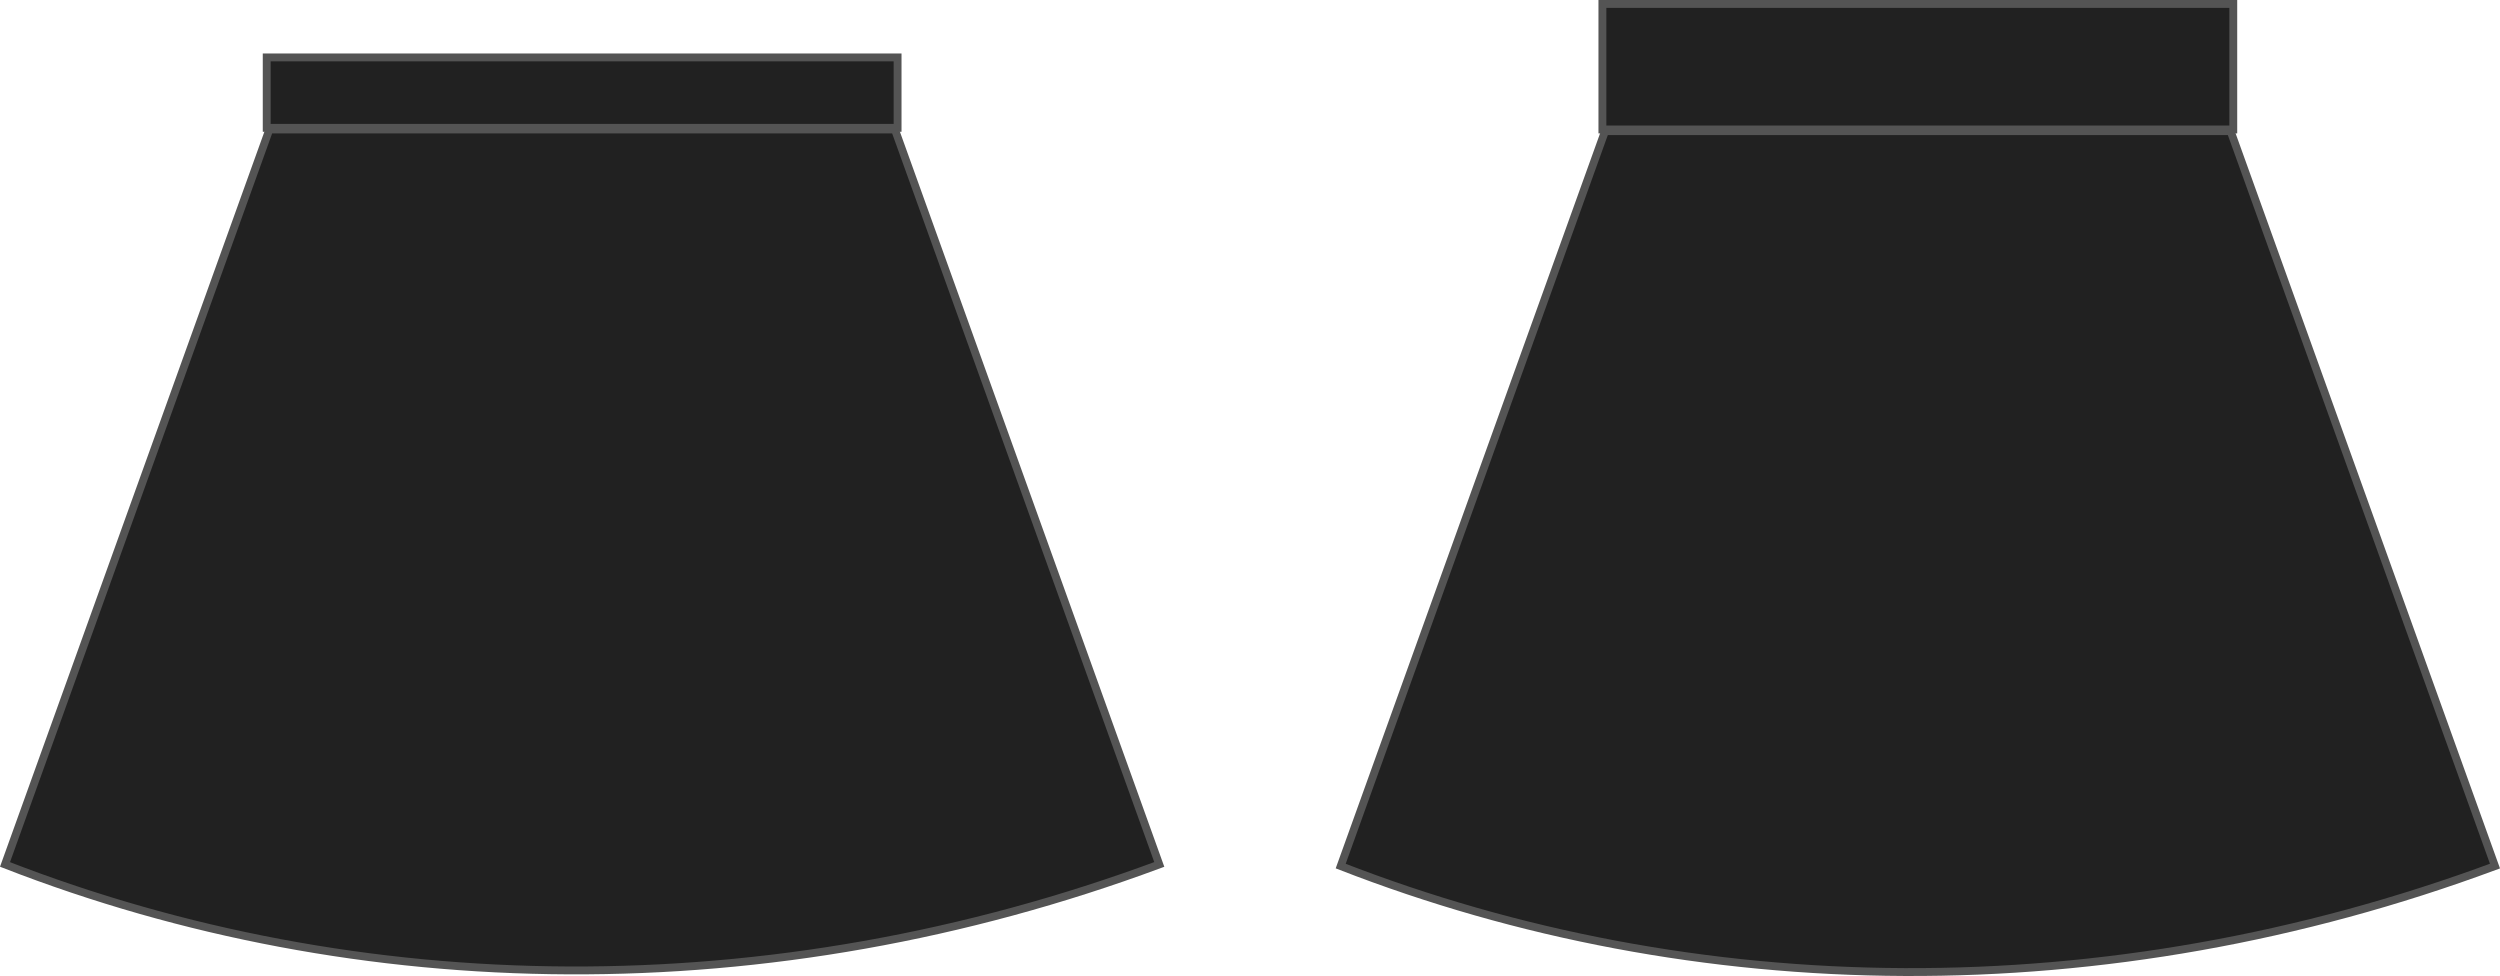
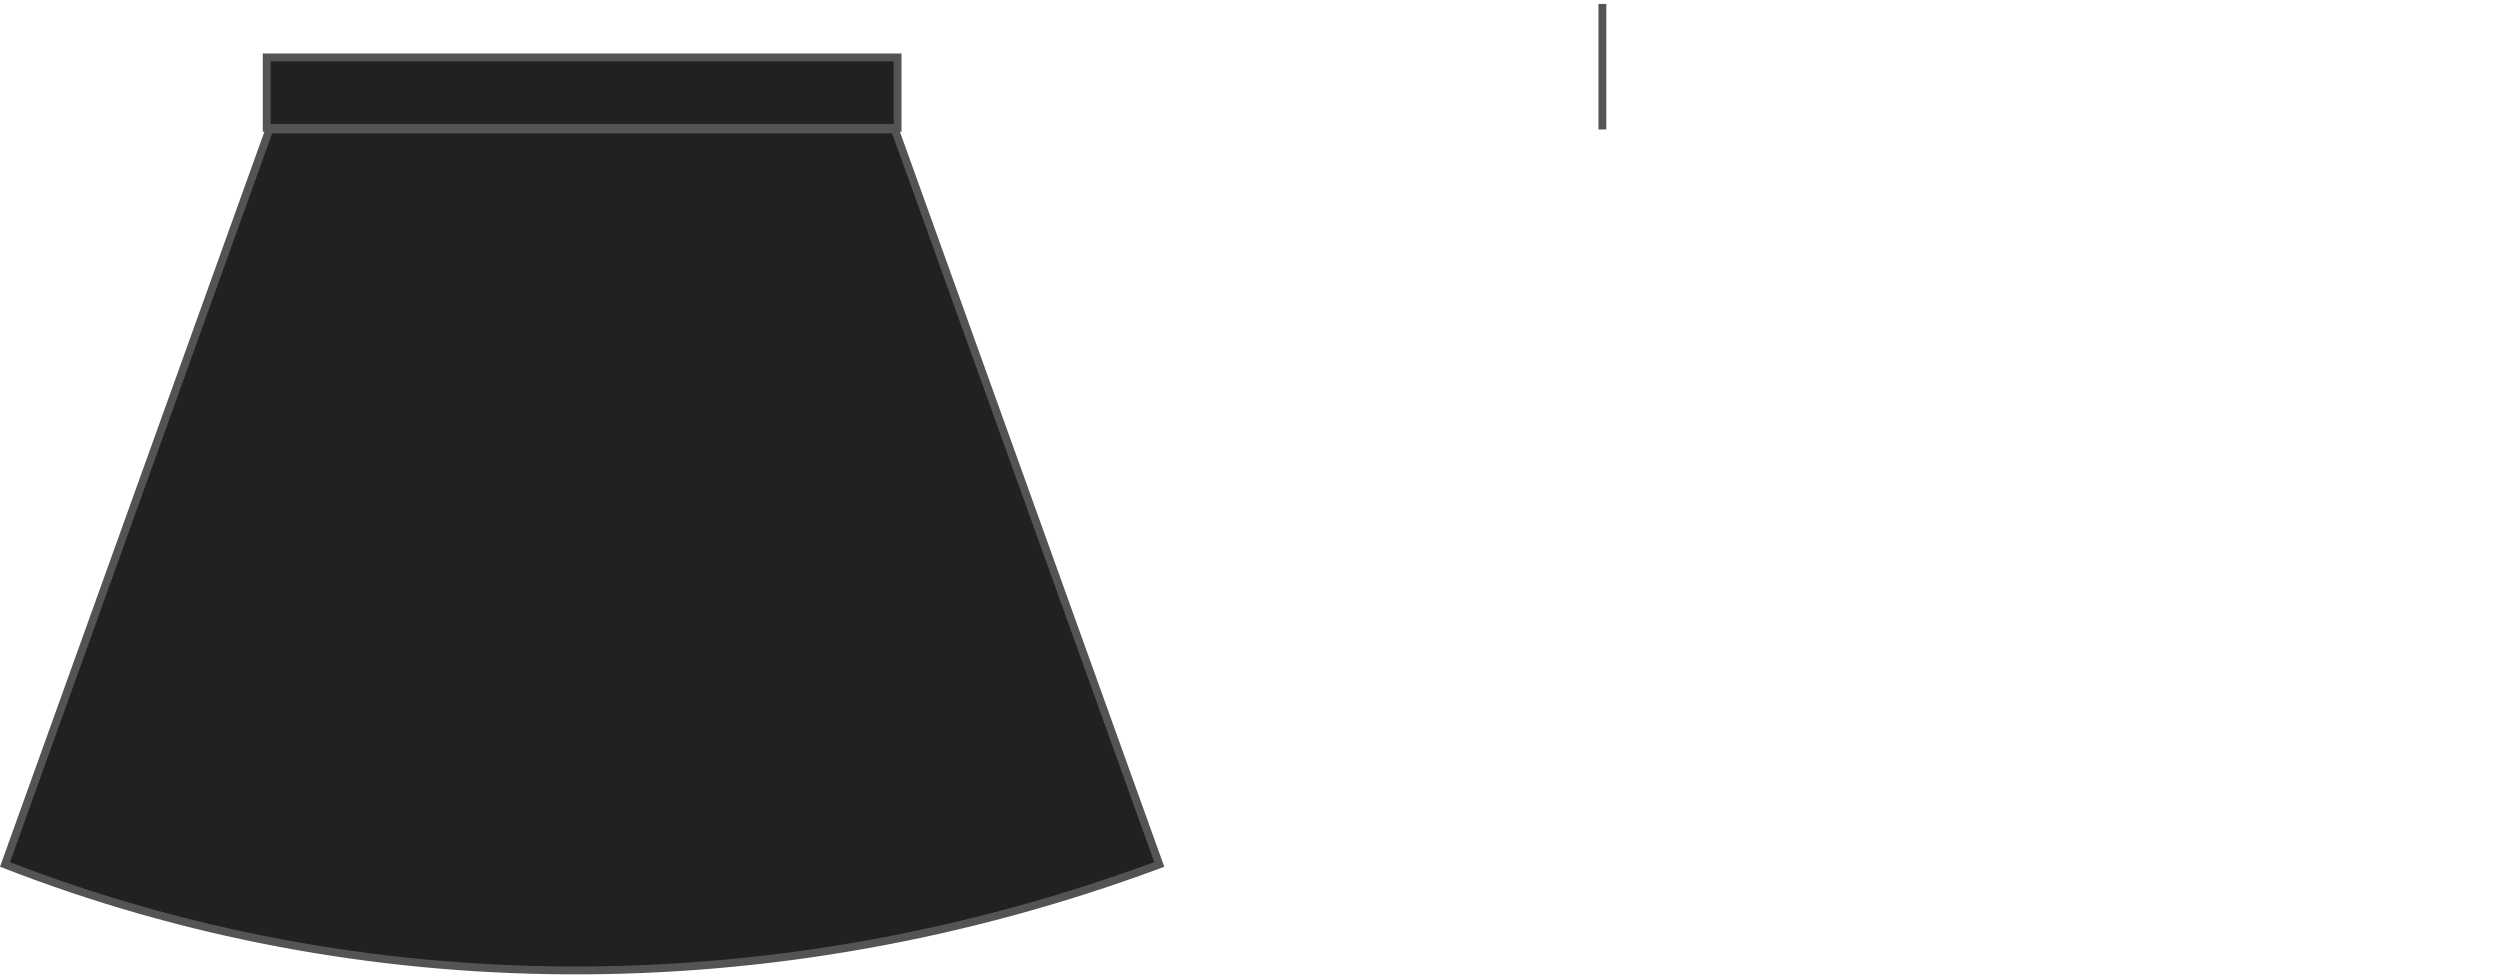
<svg xmlns="http://www.w3.org/2000/svg" id="svg13134" height="495.89" width="1270.217" version="1.1">
  <defs id="defs13136" />
  <path d="m 136.865,65.783 h 317.829 l 134.324,373.43 c -198.095,73.507 -406.587,70.073 -586.476,0 z" id="path4662" style="fill:#212121;fill-opacity:1;stroke:#545454;stroke-width:4;stroke-miterlimit:4;stroke-dasharray:none;stroke-opacity:1" />
  <path d="M 135.513,29.173 H 456.047 V 64.957 H 135.513 Z" id="rect4674" style="fill:#212121;fill-opacity:1;stroke:#545454;stroke-width:4;stroke-miterlimit:4;stroke-dasharray:none;stroke-opacity:1" />
  <g id="g4303" style="fill:#212121;stroke:#545454" transform="matrix(0.992,0,0,0.992,318.001,21.294)" />
-   <path d="m 815.513,66.61 h 317.829 l 134.324,373.43 c -198.095,73.507 -406.587,70.073 -586.476,0 z" id="path4662-3" style="fill:#212121;fill-opacity:1;stroke:#545454;stroke-width:4;stroke-miterlimit:4;stroke-dasharray:none;stroke-opacity:1" />
-   <path d="M 814.16,2 H 1134.694 V 65.783 H 814.16 Z" id="rect4674-6" style="fill:#212121;fill-opacity:1;stroke:#545454;stroke-width:4;stroke-miterlimit:4;stroke-dasharray:none;stroke-opacity:1" />
+   <path d="M 814.16,2 V 65.783 H 814.16 Z" id="rect4674-6" style="fill:#212121;fill-opacity:1;stroke:#545454;stroke-width:4;stroke-miterlimit:4;stroke-dasharray:none;stroke-opacity:1" />
</svg>